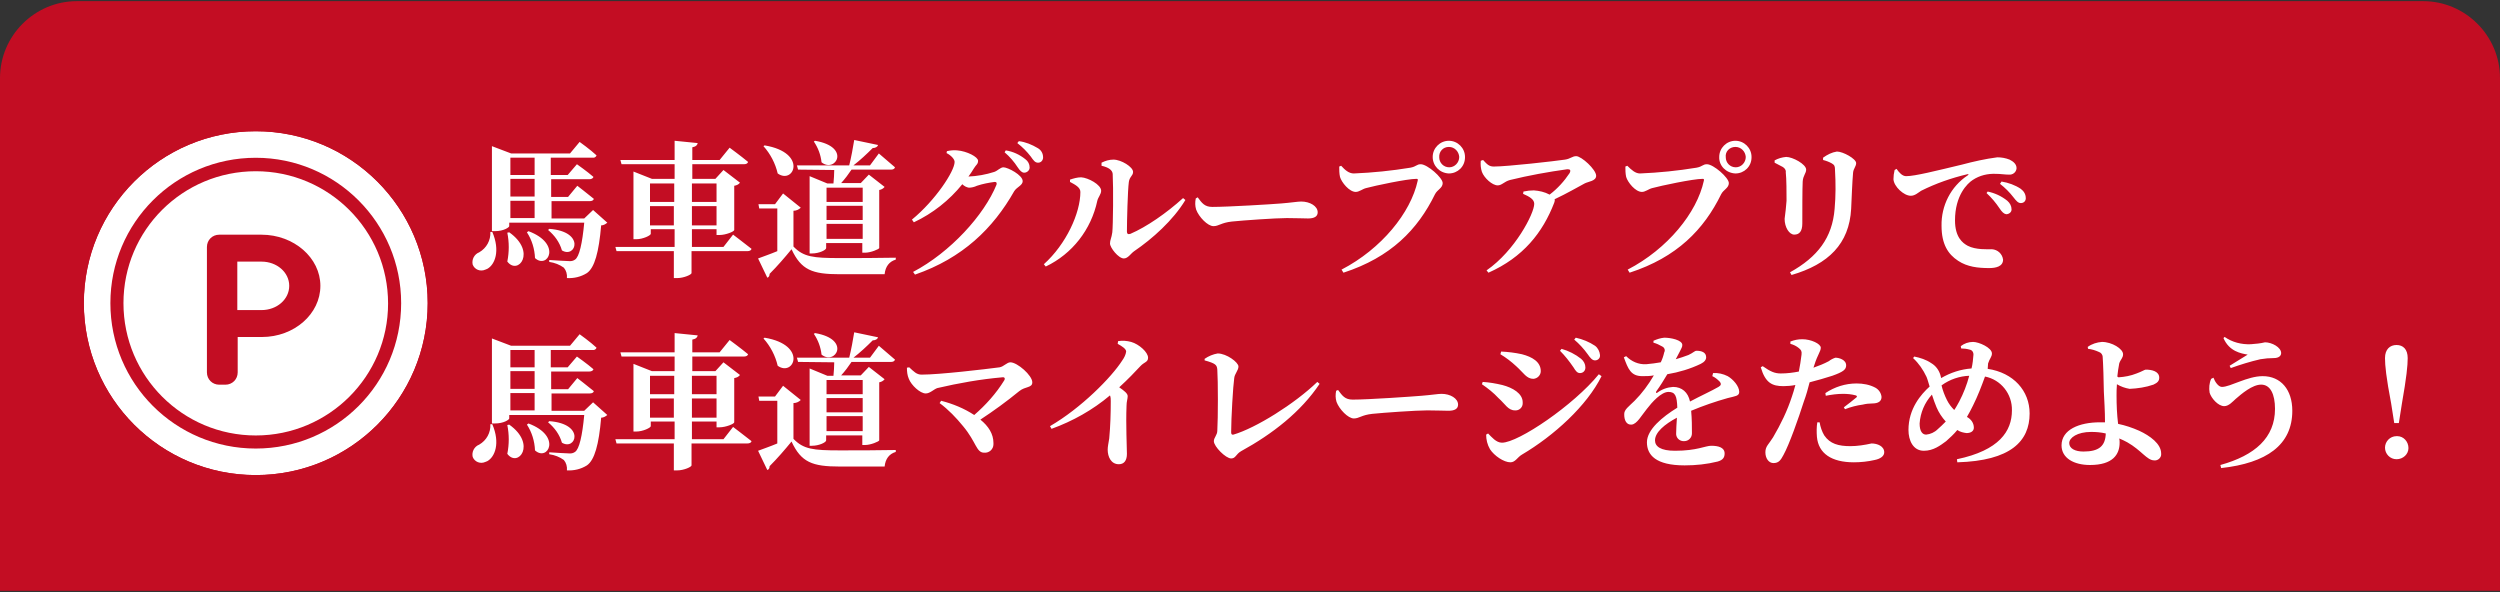
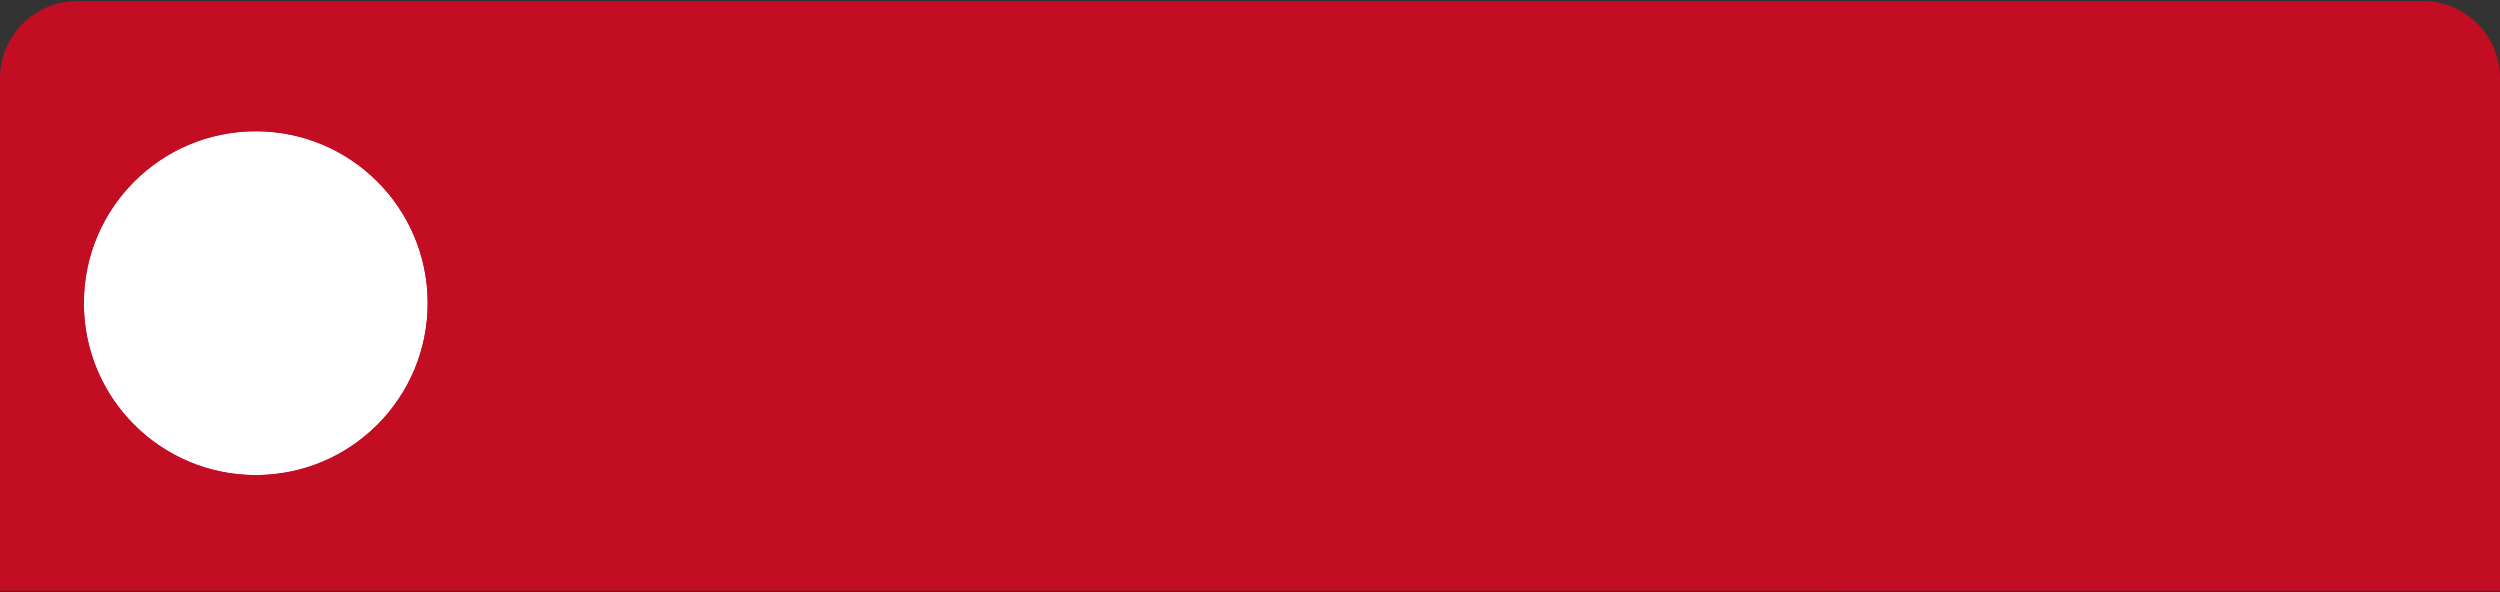
<svg xmlns="http://www.w3.org/2000/svg" xmlns:xlink="http://www.w3.org/1999/xlink" version="1.1" id="レイヤー_1" x="0px" y="0px" viewBox="0 0 650 154" style="enable-background:new 0 0 650 154;" xml:space="preserve">
  <rect x="0" y="0" width="650" height="154" fill="#333333" stroke="none" />
  <style type="text/css">
	.st0{fill:#C30D23;}
	.st1{fill:#FFFFFF;}
	.st2{clip-path:url(#SVGID_00000114785574367341232160000017508616798607643579_);}
</style>
  <g id="グループ_1184" transform="translate(-50 -3233)">
    <path id="長方形_1229" class="st0" d="M70,3233.3h610c11,0,20,9,20,20v133.3l0,0H50l0,0v-133.3C50,3242.3,59,3233.3,70,3233.3z" />
-     <path id="パス_4102" class="st1" d="M177.5,3293.3c0.1,2.2-1,4.2-2.9,5.3c-1.3,0.5-2,1.9-1.7,3.2c0.5,1.3,2,1.9,3.3,1.3   c0.2-0.1,0.3-0.1,0.5-0.2c2-1.1,3.4-4.7,1.3-9.6H177.5z M181.9,3293.5c0.5,2.5,0.5,5,0,7.5c2.8,3.7,7.7-2.5,0.5-7.6L181.9,3293.5z    M187,3293.4c1.3,2,2,4.3,2.1,6.7c3.3,3,7.1-3.7-1.7-7L187,3293.4z M192.5,3292.8c1.7,1.4,3,3.2,3.6,5.3c3.6,2.2,6.2-4.9-3.3-5.6   L192.5,3292.8z M182.7,3285.2h6.3v4.5h-6.3L182.7,3285.2z M189,3274v4.5h-6.3v-4.5H189z M189,3284.1h-6.3v-4.6h6.3L189,3284.1z    M204.2,3287.6l-2.3,2.2h-8.5v-4.5h9.9c0.6,0,1-0.2,1.1-0.6c-1.7-1.4-4.3-3.4-4.3-3.4l-2.4,2.9h-4.4v-4.6h9.9c0.5,0,1-0.2,1.1-0.6   c-1.6-1.4-4.3-3.3-4.3-3.3l-2.4,2.8h-4.4v-4.5h10.9c0.4,0.1,0.9-0.2,1-0.6c-1.6-1.5-4.4-3.5-4.4-3.5l-2.5,3h-15.3l-5-1.9v22.1h0.8   c2.3,0,3.7-1,3.7-1.3v-0.9h19.5c-0.5,5.4-1.3,8.9-2.4,9.6c-0.4,0.3-0.9,0.4-1.3,0.4c-0.9,0-3.6-0.2-5.4-0.3v0.5   c1.4,0.2,2.7,0.7,3.8,1.5c0.6,0.7,0.9,1.7,0.8,2.7c1.8,0.1,3.6-0.3,5.2-1.3c2-1.4,3.1-5.4,3.7-12.4c0.6,0,1.1-0.3,1.6-0.7   L204.2,3287.6z M219,3291.6v-5h6.2v5H219z M225.3,3280.7v4.8H219v-4.8H225.3z M236.3,3280.7v4.8h-6.4v-4.8H236.3z M229.9,3291.6v-5   h6.4v5H229.9z M238.1,3297.2h-8.2v-4.6h6.4v1.5h0.8c1.6,0,3.8-0.9,3.8-1.3v-11.5c0.6-0.1,1.1-0.3,1.5-0.8l-4.3-3.3l-2.1,2.3h-6   v-3.8h13.4c0.6,0,1-0.2,1.1-0.6c-1.8-1.5-4.8-3.7-4.8-3.7l-2.6,3.2h-7.1v-3.3c1-0.2,1.3-0.6,1.4-1.1l-6-0.6v5h-14.1l0.3,1.1h13.8   v3.8h-5.9l-4.8-1.9v17.6h0.7c1.8,0,3.8-1,3.8-1.4v-1.2h6.2v4.6H210l0.3,1.1h14.9v7h0.9c1.7,0,3.7-0.9,3.7-1.3v-5.7h14.5   c0.6,0,1-0.2,1.1-0.6c-1.9-1.5-4.8-3.7-4.8-3.7L238.1,3297.2z M261.6,3269.8c1.1,1.6,1.8,3.5,2,5.4c3.6,2.9,7.8-4-1.7-5.6   L261.6,3269.8z M274.3,3281.8v3.7h-9.4v-3.7H274.3z M264.9,3295.1v-3.9h9.4v3.9L264.9,3295.1z M264.9,3286.5h9.4v3.7h-9.4V3286.5z    M266.9,3277.2c0,1.1-0.1,2.4-0.2,3.5h-1.6l-4.6-1.9v20.1h0.6c1.9,0,3.7-0.9,3.7-1.4v-1.3h9.4v2.5h0.7c1.5,0,3.6-0.9,3.7-1.2v-15.1   c0.5-0.1,1-0.3,1.4-0.8l-4.1-3.2l-2.1,2.2h-5.1c1-1.1,1.9-2.3,2.7-3.5h10.3c0.5,0,0.9-0.2,1-0.6c-1.6-1.4-4.2-3.6-4.2-3.6l-2.3,3.1   h-4.3c1.8-1.4,3.4-2.9,5-4.5c0.8,0,1.3-0.4,1.4-0.8l-6.2-1.3c-0.3,1.9-0.8,4.6-1.3,6.6h-13.6l0.3,1.1L266.9,3277.2z M248.5,3271   c1.8,2,3.1,4.5,3.7,7.1c4.2,3,7.9-5.4-3.4-7.3L248.5,3271z M256.3,3287.8c0.7,0,1.4-0.3,1.9-0.8l-4.6-3.7l-2.1,2.8h-4.3l0.2,1.1   h4.7v11.1c-1.9,0.8-3.7,1.4-5,1.9l2.4,5c0.4-0.1,0.6-0.5,0.6-1c2-2,3.9-4.2,5.7-6.4c2.5,5.4,5.4,6.5,12.5,6.5H280   c0.2-2,1.2-3.3,2.9-3.8v-0.5c-4.6,0.1-10.4,0.1-14.6,0.1c-6.9,0-9.4-0.3-12-3V3287.8z M301.8,3278.9c0.5-0.7,1-1.4,1.4-2.1   c0.6-1,1.1-1.1,1.1-2c0-1-2.9-2.5-5.4-2.7c-0.9-0.1-1.8,0-2.7,0.2l-0.1,0.5c1.2,0.6,2.1,1.6,2.1,2.3c0,2.4-5,10-11.1,15l0.5,0.7   c4.9-2.3,9.2-5.7,12.6-9.9c0.5,0.5,1.1,0.8,1.7,0.9c0.7,0,1.5-0.2,2.1-0.5c1.5-0.5,3.1-0.8,4.6-1c0.5,0,0.6,0.2,0.5,0.7   c-3.2,7.9-12,17.6-21.7,22.7l0.5,0.7c12.4-4.3,20.3-12,25.8-21.7c0.7-1.1,2.2-1.5,2.2-2.6c0-1.6-3.9-3.6-5-3.6   c-0.8,0-1.5,0.9-2.4,1.2C306.3,3278.4,304.1,3278.8,301.8,3278.9z M311.2,3272.6c1.3,1.1,2.5,2.5,3.4,3.9c0.6,0.9,1.1,1.4,1.7,1.4   c0.7,0,1.4-0.6,1.4-1.3c0,0,0-0.1,0-0.1c0-0.8-0.4-1.6-1.1-2.1c-1.5-1.2-3.2-2-5.1-2.3L311.2,3272.6z M314.5,3270.2   c1.3,1,2.5,2.2,3.5,3.5c0.7,1,1.1,1.6,1.9,1.6c0.7,0,1.2-0.5,1.3-1.2c0-0.1,0-0.1,0-0.2c0-1-0.5-1.9-1.4-2.4   c-1.5-0.9-3.2-1.6-4.9-1.8L314.5,3270.2z M336.4,3276.1c1.8,0.4,2.8,1.1,2.9,2.1c0.2,3.7,0.1,13.4-0.1,15.2c-0.2,1.5-0.6,2-0.6,2.9   c0,1.1,2.2,3.9,3.6,3.9c1.1,0,1.8-1.3,2.7-1.9c4.7-3.2,10.1-8,13.3-13.3l-0.6-0.5c-4.3,3.9-9.5,7.5-13.7,9.3   c-0.6,0.2-0.9,0-0.9-0.6c0-2.7,0.2-10.7,0.5-12.9c0.2-1.4,1.1-1.6,1.1-2.6c0-1.3-3.1-3.2-5.1-3.2c-1.1,0-2.1,0.3-3.1,0.8   L336.4,3276.1z M330.9,3282.9c0,5.5-3.7,13.6-9.5,18.8l0.5,0.6c6.9-3.3,11.8-9.6,13.4-17.1c0.2-0.9,1-1.7,1-2.6   c0-1.6-3.4-3.4-5.2-3.5c-1,0-2,0.3-2.9,0.6v0.6C329.5,3281,330.9,3281.7,330.9,3282.9L330.9,3282.9z M360.9,3284.6   c-0.2,1-0.2,1.9,0.1,2.9c0.7,1.9,3,4.3,4.5,4.3c1.4,0,2-0.9,4.8-1.2c2.9-0.3,11.4-0.9,14.3-0.9c2.7,0,4,0.1,5.5,0.1   c1.6,0,2.5-0.5,2.5-1.6c0-1.6-2-2.8-4.3-2.8c-0.9,0-2.6,0.3-5.2,0.5c-2.3,0.2-13.8,0.9-17.9,0.9c-2,0-2.7-1-3.8-2.5L360.9,3284.6z    M426.7,3278.1c2.3,0,4.2-1.8,4.2-4.2c0,0,0,0,0-0.1c0-2.3-1.9-4.2-4.2-4.2c0,0,0,0,0,0c-2.3,0-4.2,1.9-4.2,4.2c0,0,0,0,0,0   C422.5,3276.1,424.3,3278,426.7,3278.1C426.6,3278.1,426.7,3278.1,426.7,3278.1L426.7,3278.1z M426.7,3271.2c1.5,0,2.6,1.2,2.7,2.6   c0,0,0,0,0,0c0,1.5-1.2,2.7-2.6,2.7c0,0,0,0,0,0c-1.5,0-2.6-1.2-2.6-2.6c0,0,0,0,0,0C424.1,3272.4,425.2,3271.2,426.7,3271.2   L426.7,3271.2z M398.7,3276.1l-0.5,0.2c0,0.9,0,1.8,0.2,2.7c0.4,1.4,2.4,3.9,4.1,3.9c0.9,0,1.8-0.8,2.7-1   c2.2-0.6,10.6-2.4,13.1-2.4c0.3,0,0.4,0.1,0.3,0.5c-1.8,8.3-9.4,17.7-19.8,23.1l0.5,0.8c12.3-4,19.3-11.2,23.8-20.4   c0.6-1.2,2-1.6,2-2.9c0-1.4-4-4.9-5.7-4.9c-1.1,0-1.1,0.6-2.7,0.9c-4.9,0.8-9.8,1.3-14.7,1.5   C400.7,3278.1,399.7,3277.2,398.7,3276.1L398.7,3276.1z M435,3274.8c-0.1,1,0,2,0.3,2.9c0.6,1.6,2.7,3.5,4.1,3.5   c1.1,0,1.7-1,3.2-1.4c4.9-1.2,9.9-2.1,14.9-2.8c0.7,0,1,0.2,0.6,1c-1.4,2.1-3.1,4-5.2,5.6c-1.3-0.7-2.7-1-4.1-1.1   c-0.9,0-1.8,0.1-2.7,0.3l-0.1,0.6c1.6,0.7,2.9,1.4,2.9,2.6c0,2.5-5,12.2-12.4,17.3l0.5,0.6c9-4,14.1-10.4,17.1-18.2   c0.1-0.3,0.2-0.6,0.1-0.9c3.2-1.5,6.1-3.2,7.8-4.1c0.9-0.5,3-0.6,3-2c0-1.6-3.8-5.1-5.2-5.1c-1,0-1.5,0.7-2.9,0.9   c-2.7,0.4-15,1.8-18.5,1.8c-1.2,0-1.7-0.5-2.8-1.7L435,3274.8z M501.2,3278.1c2.3,0,4.2-1.8,4.2-4.2c0,0,0,0,0-0.1   c0-2.3-1.9-4.2-4.2-4.2c0,0,0,0,0,0c-2.3,0-4.2,1.9-4.2,4.2c0,0,0,0,0,0C496.9,3276.1,498.8,3278,501.2,3278.1   C501.1,3278.1,501.1,3278.1,501.2,3278.1L501.2,3278.1z M501.2,3271.2c1.5,0,2.6,1.2,2.7,2.6c0,0,0,0,0,0c0,1.5-1.2,2.7-2.6,2.7   c0,0,0,0,0,0c-1.5,0-2.6-1.2-2.6-2.6c0,0,0,0,0,0C498.5,3272.4,499.7,3271.2,501.2,3271.2L501.2,3271.2z M473.1,3276.1l-0.5,0.2   c0,0.9,0,1.8,0.2,2.7c0.4,1.4,2.4,3.9,4.1,3.9c0.9,0,1.8-0.8,2.7-1c2.2-0.6,10.6-2.4,13.1-2.4c0.3,0,0.4,0.1,0.3,0.5   c-1.8,8.3-9.4,17.7-19.8,23.1l0.5,0.8c12.3-4,19.3-11.2,23.8-20.4c0.6-1.2,2-1.6,2-2.9c0-1.4-4-4.9-5.7-4.9c-1.1,0-1.1,0.6-2.7,0.9   c-4.9,0.8-9.8,1.3-14.7,1.5C475.2,3278.1,474.2,3277.2,473.1,3276.1L473.1,3276.1z M531.3,3287.3c0.1-2.3,0.3-7.2,0.5-9.4   c0.1-1.1,0.8-1.6,0.8-2.5c0-1.1-3.4-3-5-3c-1.3,0.2-2.5,0.8-3.6,1.6l0,0.6c0.8,0.2,1.6,0.5,2.3,0.9c0.7,0.4,0.8,0.8,0.8,1.7   c0.2,3.4,0.2,6.8-0.1,10.1c-0.6,7.5-4.4,12.5-11.6,16.5l0.4,0.7C525.4,3301.7,530.8,3296.4,531.3,3287.3L531.3,3287.3z    M513.5,3276.4c0.5,0.3,0.9,0.8,0.8,1.4c0.2,1.6,0.2,5.6,0.2,7.4c-0.1,1.6-0.3,3.1-0.5,4.7c0,2.2,1.2,4.1,2.5,4.1   c1.3,0,2.1-0.8,2.1-2.9c0-2.6,0-9.3,0.1-10.9c0.1-1.6,0.9-2.1,0.9-3.1c0-1.4-3.5-3.3-5.2-3.3c-1.1,0.1-2.1,0.4-3,0.9v0.6   C512.1,3275.7,512.8,3276,513.5,3276.4z M542.6,3277.2c-0.2,0.8-0.3,1.6-0.3,2.4c0.1,1.9,2.7,4.3,4.5,4.3c1.1,0,1.9-0.8,2.7-1.3   c3.8-1.9,7.8-3.3,12-4.3c0.4-0.1,0.4,0.1,0.1,0.3c-4.4,2.9-6.9,7.9-6.8,13.1c0,4.8,1.7,7.4,4.3,9.1c2.4,1.6,5.2,1.9,8.1,1.9   c1.7,0,3.6-0.4,3.6-2.2c-0.2-1.5-1.4-2.6-2.9-2.7c-1.1,0-4.2,0.2-6.3-0.9c-1.3-0.7-3.3-2.2-3.3-6.6c0-6.5,3.2-9.6,4.6-10.5   c1.8-1.2,3.9-1.7,6.1-1.6c1.1,0,2.3,0.2,3.3,0.2c1,0.1,1.9-0.6,2-1.6c0,0,0-0.1,0-0.1c0-1-0.8-1.7-1.8-2.2c-1-0.4-2.1-0.6-3.2-0.6   c-3.1,0.4-6.2,1.1-9.2,1.9c-6.7,1.6-12.2,3-14.5,3c-1,0-1.8-0.9-2.5-1.9L542.6,3277.2z M570,3280.8c1.3,1,2.5,2.2,3.5,3.5   c0.7,0.9,1.2,1.5,1.9,1.5c0.7,0,1.2-0.4,1.3-1.1c0-0.1,0-0.2,0-0.2c0-1-0.5-1.8-1.3-2.4c-1.5-1-3.2-1.6-5-1.9L570,3280.8z    M566.5,3283.2c1.3,1.2,2.4,2.5,3.4,4c0.6,0.9,1.1,1.4,1.7,1.5c0.7,0,1.4-0.5,1.4-1.2c0,0,0-0.1,0-0.1c0-0.8-0.4-1.6-1.1-2.2   c-1.5-1.2-3.2-2-5.1-2.4L566.5,3283.2z M177.5,3343.3c0.1,2.2-1,4.2-2.9,5.3c-1.3,0.5-2,1.9-1.7,3.2c0.5,1.3,2,1.9,3.3,1.3   c0.2-0.1,0.3-0.1,0.5-0.2c2-1.1,3.4-4.7,1.3-9.6L177.5,3343.3z M181.9,3343.5c0.5,2.5,0.5,5,0,7.5c2.8,3.7,7.7-2.5,0.5-7.6   L181.9,3343.5z M187,3343.4c1.3,2,2,4.3,2.1,6.7c3.3,3,7.1-3.7-1.7-7L187,3343.4z M192.5,3342.8c1.7,1.4,3,3.2,3.6,5.3   c3.6,2.2,6.2-4.9-3.3-5.6L192.5,3342.8z M182.7,3335.2h6.3v4.5h-6.3L182.7,3335.2z M189,3324v4.5h-6.3v-4.5H189z M189,3334.1h-6.3   v-4.6h6.3L189,3334.1z M204.2,3337.6l-2.3,2.2h-8.5v-4.5h9.9c0.6,0,1-0.2,1.1-0.6c-1.7-1.4-4.3-3.4-4.3-3.4l-2.4,2.9h-4.4v-4.6h9.9   c0.5,0,1-0.2,1.1-0.6c-1.6-1.4-4.3-3.3-4.3-3.3l-2.4,2.8h-4.4v-4.5h10.9c0.4,0.1,0.9-0.2,1-0.6c-1.6-1.5-4.4-3.5-4.4-3.5l-2.5,3   h-15.3l-5-1.9v22.1h0.8c2.3,0,3.7-1,3.7-1.3v-0.9h19.5c-0.5,5.4-1.3,8.9-2.4,9.6c-0.4,0.3-0.9,0.4-1.3,0.4c-0.9,0-3.6-0.2-5.4-0.3   v0.5c1.4,0.2,2.7,0.7,3.8,1.5c0.6,0.7,0.9,1.7,0.8,2.7c1.8,0.1,3.6-0.3,5.2-1.3c2-1.4,3.1-5.4,3.7-12.4c0.6,0,1.1-0.3,1.6-0.7   L204.2,3337.6z M219,3341.6v-5h6.2v5H219z M225.3,3330.7v4.8H219v-4.8H225.3z M236.3,3330.7v4.8h-6.4v-4.8H236.3z M229.9,3341.6v-5   h6.4v5H229.9z M238.1,3347.2h-8.2v-4.6h6.4v1.5h0.8c1.6,0,3.8-0.9,3.8-1.3v-11.5c0.6-0.1,1.1-0.3,1.5-0.8l-4.3-3.3l-2.1,2.3h-6   v-3.8h13.4c0.6,0,1-0.2,1.1-0.6c-1.8-1.5-4.8-3.7-4.8-3.7l-2.6,3.2h-7.1v-3.3c1-0.2,1.3-0.6,1.4-1.1l-6-0.6v5h-14.1l0.3,1.1h13.8   v3.8h-5.9l-4.8-1.9v17.6h0.7c1.8,0,3.8-1,3.8-1.4v-1.2h6.2v4.6H210l0.3,1.1h14.9v7h0.9c1.7,0,3.7-0.9,3.7-1.3v-5.7h14.5   c0.6,0,1-0.2,1.1-0.6c-1.9-1.5-4.8-3.7-4.8-3.7L238.1,3347.2z M261.6,3319.8c1.1,1.6,1.8,3.5,2,5.4c3.6,2.9,7.8-4-1.7-5.6   L261.6,3319.8z M274.3,3331.8v3.7h-9.4v-3.7H274.3z M264.9,3345.1v-3.9h9.4v3.9L264.9,3345.1z M264.9,3336.5h9.4v3.7h-9.4V3336.5z    M266.9,3327.2c0,1.1-0.1,2.4-0.2,3.5h-1.6l-4.6-1.9v20.1h0.6c1.9,0,3.7-0.9,3.7-1.4v-1.3h9.4v2.5h0.7c1.5,0,3.6-0.9,3.7-1.2v-15.1   c0.5-0.1,1-0.3,1.4-0.8l-4.1-3.2l-2.1,2.2h-5.1c1-1.1,1.9-2.3,2.7-3.5h10.3c0.5,0,0.9-0.2,1-0.6c-1.6-1.4-4.2-3.6-4.2-3.6l-2.3,3.1   h-4.3c1.8-1.4,3.4-2.9,5-4.5c0.8,0,1.3-0.4,1.4-0.8l-6.2-1.3c-0.3,1.9-0.8,4.6-1.3,6.6h-13.6l0.3,1.1L266.9,3327.2z M248.5,3321   c1.8,2,3.1,4.5,3.7,7.1c4.2,3,7.9-5.4-3.4-7.3L248.5,3321z M256.3,3337.8c0.7,0,1.4-0.3,1.9-0.8l-4.6-3.7l-2.1,2.8h-4.3l0.2,1.1   h4.7v11.1c-1.9,0.8-3.7,1.4-5,1.9l2.4,5c0.4-0.1,0.6-0.5,0.6-1c2-2,3.9-4.2,5.7-6.4c2.5,5.4,5.4,6.5,12.5,6.5H280   c0.2-2,1.2-3.3,2.9-3.8v-0.5c-4.6,0.1-10.4,0.1-14.6,0.1c-6.9,0-9.4-0.3-12-3V3337.8z M285.8,3328.6c0,1,0.1,2,0.5,2.9   c0.6,1.6,2.9,3.8,4.4,3.8c1.1,0,2.1-1.1,3-1.4c5.6-1.3,11.2-2.3,16.9-2.8c0.6-0.1,0.8,0.3,0.5,0.8c-2.1,3.4-4.8,6.4-7.8,9   c-2.6-1.7-5.5-2.9-8.6-3.7l-0.4,0.6c2.3,1.7,4.3,3.8,6.1,6c3.5,4.2,3.4,6.9,5.5,6.9c1.3,0.1,2.4-0.9,2.4-2.2c0-0.1,0-0.2,0-0.3   c0-2.4-1.3-4.4-3.4-6.1c3.5-2.3,6.8-4.7,10.1-7.4c1.6-1.3,3.4-0.8,3.4-2.3c0-1.8-3.9-5.2-5.7-5.2c-0.9,0-1.7,1.1-2.8,1.3   c-3.8,0.5-15.6,1.9-20.3,1.9c-1.3,0-2-0.8-3.2-1.9L285.8,3328.6z M340.6,3322.4c1.1,0.6,2.2,1.3,2.2,2c-0.1,0.8-0.5,1.6-1,2.3   c-2.8,4.4-10.7,12.4-18.8,17.1l0.4,0.7c5.5-2,10.7-4.9,15.2-8.7c0.2,0.5,0.2,1,0.2,1.5c0,3.2-0.1,6.5-0.4,9.7   c-0.2,1.3-0.4,2.1-0.4,2.9c0,1.9,0.9,3.8,2.9,3.8c1.4,0,2.1-1,2.1-2.7c0-1.9-0.3-7.4-0.1-12.5c0-1.1,0.3-1.8,0.3-2.5   c0-0.7-0.9-1.4-2.2-2.3c2.3-2.1,4.2-4.1,5.5-5.5c1-1.1,2-1,2-2.2c0-1.4-2.3-3.5-4.4-4.1c-1.1-0.3-2.3-0.4-3.4-0.2L340.6,3322.4z    M363.2,3326.7c2.9,0.8,3.2,1.2,3.3,2.4c0.2,2.9,0.2,12.6,0,15.9c0,1.1-0.9,1.8-0.9,2.7c0,1.4,3.1,4.5,4.5,4.5   c1.2,0,1.2-1.1,2.6-1.9c8.2-4.5,15.5-10.2,20.4-17.5l-0.6-0.5c-5.9,5.7-16,12-21.8,13.7c-0.4,0.1-0.6-0.1-0.6-0.6   c0-3.7,0.5-12.1,0.8-14.1c0.1-1.1,1.1-2,1.1-3c0-1.1-3.1-3.4-5.4-3.4c-1.2,0.2-2.4,0.7-3.4,1.4L363.2,3326.7z M397.4,3334.6   c-0.2,1-0.2,1.9,0.1,2.9c0.7,1.9,3,4.3,4.5,4.3c1.4,0,2-0.9,4.8-1.2c2.9-0.3,11.4-0.9,14.3-0.9c2.7,0,4,0.1,5.5,0.1   c1.6,0,2.5-0.5,2.5-1.6c0-1.6-2-2.8-4.3-2.8c-0.9,0-2.6,0.3-5.2,0.5c-2.3,0.2-13.8,1-17.9,1c-2,0-2.7-1-3.8-2.5L397.4,3334.6z    M460.8,3330c0.8,0,1.4-0.6,1.4-1.4c0,0,0,0,0-0.1c0-0.8-0.4-1.6-1.1-2.2c-1.5-1.2-3.3-2.1-5.1-2.6l-0.4,0.5   c1.3,1.3,2.4,2.7,3.5,4.3C459.7,3329.5,460.1,3330,460.8,3330L460.8,3330z M464.7,3326.7c0.7,0,1.3-0.5,1.3-1.2c0-0.1,0-0.1,0-0.2   c-0.1-0.9-0.5-1.8-1.3-2.4c-1.5-1-3.2-1.7-5-2.1l-0.4,0.5c1.3,1.1,2.5,2.4,3.5,3.8C463.5,3326.1,464,3326.7,464.7,3326.7   L464.7,3326.7z M444.2,3328.2c2,1.8,2.7,3.3,4.5,3.3c1.1-0.1,1.9-1,1.9-2c0-2.4-2.2-3.7-4.9-4.4c-1.8-0.4-3.6-0.6-5.4-0.7l-0.2,0.7   C441.6,3326,442.9,3327,444.2,3328.2L444.2,3328.2z M440.5,3348.1c-1.5,0-2.7-1.5-3.6-2.4l-0.5,0.3c0,1.3,0.3,2.6,1,3.8   c1.1,1.7,3.6,3.4,5.3,3.4c1.3,0,1.8-1.3,3-2c8.3-4.9,16.9-12.7,20.7-20.4l-0.7-0.5C459.2,3338.3,444.8,3348.1,440.5,3348.1   L440.5,3348.1z M439.6,3336.5c1.8,1.6,2.5,3.2,4.3,3.2c1.1,0.1,2-0.8,2-1.8c0-0.1,0-0.2,0-0.3c0-2.3-2.6-3.8-5.3-4.5   c-1.7-0.4-3.4-0.7-5.1-0.8l-0.2,0.6C436.9,3334,438.3,3335.1,439.6,3336.5z M495.2,3330.8c0.7,0.3,1.3,0.8,1.9,1.4   c0.5,0.6,0.4,1-0.3,1.4c-1.7,1-4.8,2.4-7.4,3.8c-0.5-2.4-2.1-3.8-4.4-3.8c-1.5,0.1-2.9,0.6-4.1,1.5c-0.3,0.2-0.4,0-0.3-0.3   c1.1-1.5,2-3,2.9-4.5c3-0.5,6-1.4,8.7-2.7c1-0.5,1.4-1.1,1.4-1.7c0-1.3-1.2-1.7-2.5-1.7c-0.5,0-0.8,0.5-2.1,1.1   c-1.1,0.4-2.2,0.8-3.3,1.1l1.1-2.1c0.3-0.7,0.6-1,0.6-1.6c0-1.3-3-1.9-4.7-1.9c-1,0.1-1.9,0.4-2.8,0.8l0,0.5c0.8,0.2,1.6,0.6,2.3,1   c0.6,0.3,0.8,1,0.5,1.5c0,0,0,0,0,0c-0.2,0.9-0.5,1.8-0.9,2.6c-1.2,0.2-2.5,0.4-3.8,0.5c-2,0.1-3.8-0.7-5.2-2.1l-0.6,0.3   c1.1,3,1.8,4.9,4.8,4.9c1,0,2,0,3-0.2c-1.4,2.4-3.1,4.7-5,6.6c-1.5,1.5-2.8,2.3-2.7,3.6c0,1.5,0.6,2.7,1.9,2.6   c1.4-0.1,2.6-2.4,4-4.1c1.3-1.7,3.7-4.4,5.6-4.4c1.8,0,2.2,1.1,2.3,4.1c-3.9,2.4-7.9,5.7-7.9,9c0,3.3,2.3,6,9.8,6   c2.9,0,5.8-0.3,8.6-1c1.4-0.4,1.8-1.1,1.8-2.1c0-1.6-1.7-2-3.5-2c-1.5,0-3.7,1.3-9.4,1.3c-3.7,0-5.2-1.1-5.2-2.7   c0-2.1,2.5-4.2,5.7-5.9c-0.1,1.6-0.2,3-0.2,4c-0.1,1.1,0.7,2,1.8,2.1c0.1,0,0.2,0,0.3,0c1.1,0,2-0.9,2-2c0-0.1,0-0.2,0-0.3   c0-1.4,0-3.5-0.2-5.6c3.1-1.3,6.3-2.4,9.5-3.3c1.9-0.5,3-0.5,3-1.6c0-1.5-1.6-3.3-3-4.1c-1.2-0.6-2.5-0.9-3.8-0.8L495.2,3330.8z    M524.7,3335.9c1.5-0.3,3-0.5,4.5-0.5c1.1,0,2.2,0.1,3.3,0.4c0.3,0.1,0.4,0.3,0.2,0.5c-1.1,0.9-2.2,1.8-3.3,2.6l0.3,0.5   c1.5-0.6,3.1-1,4.6-1.2c0.8-0.2,1.7-0.3,2.5-0.3c1.6,0,2.4-0.6,2.4-1.7c-0.1-1-0.7-1.9-1.6-2.4c-1.5-0.8-3.2-1.1-4.9-1.1   c-2.9,0-5.7,0.9-8.1,2.5L524.7,3335.9z M521.7,3328c0.9-2.9,1.7-3.6,1.7-4.6c0-1-2.5-2.2-4.8-2.2c-1.1,0-2.1,0.2-3.1,0.6l0,0.6   c0.8,0.2,1.6,0.6,2.2,1.1c0.6,0.5,0.8,0.8,0.7,1.7c-0.2,1.5-0.4,3-0.7,4.4c-1.5,0.3-3.1,0.5-4.7,0.5c-1.6,0-2.7-0.5-4.7-1.9   l-0.5,0.3c1.2,4.1,3,4.9,5.9,4.9c1,0,2.1-0.1,3.1-0.3c-0.3,1.1-0.6,2.2-0.9,3c-1.2,3.7-2.9,7.2-4.9,10.6c-1.1,1.8-2,2.3-2,3.9   c0,1.6,0.9,2.8,2.1,2.8c1.4,0,1.9-0.8,2.6-2.1c1.5-2.7,3.9-9.5,5.3-13.9c0.6-1.6,1.1-3.4,1.5-5c2-0.5,4-1.1,5.9-1.7   c2.8-1,3.6-1.6,3.6-2.7c0-1.5-1.9-2-2.8-2c-0.6,0.2-1.2,0.5-1.7,0.9c-1.3,0.7-2.6,1.2-4,1.7L521.7,3328z M522.5,3342.8   c-0.2,1.2-0.2,2.5-0.1,3.8c0.4,4.3,3.8,6.6,9.6,6.6c1.8,0,3.7-0.2,5.4-0.6c1.5-0.3,2.5-1,2.5-2c0-1.6-1.8-2.3-3.3-2.3   c-1.8,0.4-3.7,0.7-5.5,0.7c-3.1,0-5.3-0.6-6.8-2.8c-0.6-1-1-2.2-1.2-3.4L522.5,3342.8z M553.8,3344.6c-0.8,0.8-1.9,1.3-3,1.4   c-1,0-1.7-0.9-1.7-2.9c0.2-2.8,1.3-5.4,3.2-7.5c0.4,1.2,0.8,2.4,1.2,3.3c0.6,1.4,1.4,2.6,2.4,3.7   C555.1,3343.4,554.5,3344,553.8,3344.6z M562,3330.7c-0.6,2.3-1.5,4.6-2.6,6.7c-0.4,0.7-0.8,1.5-1.3,2.2c-0.8-0.8-1.4-1.6-1.9-2.6   c-0.6-1.2-1.1-2.5-1.4-3.8C557,3331.6,559.5,3330.8,562,3330.7L562,3330.7z M566.9,3327.5c0.4-1.3,1-1.7,1-2.6c0-1.5-3.4-3-4.9-3   c-1.2,0-2.3,0.4-3.2,1.1l0.1,0.6c0.7,0,1.5,0.1,2.2,0.3c0.6,0.1,1,0.6,1,1.3c0,0,0,0,0,0c-0.1,1.2-0.2,2.4-0.5,3.6   c-2.8,0.2-5.5,1.1-7.9,2.5c-0.1-0.3-0.1-0.5-0.2-0.8c-0.4-1.3-1.2-2.4-2.4-3.1c-1.3-0.9-2.9-1.4-4.4-1.7l-0.3,0.4   c1.5,1.4,2.6,3,3.5,4.9c0.3,0.7,0.5,1.6,0.8,2.5c-2.2,2-5.5,5.7-5.5,11.3c0,2.7,1.2,5.4,4,5.4c2.5,0,4.3-1.4,5.8-2.5   c1-0.9,2-1.8,2.9-2.9c0.7,0.5,1.6,0.7,2.4,0.8c1.1,0,1.9-0.5,1.9-1.4c0-1.2-0.7-2.2-1.8-2.8c0.6-1,1.1-2,1.6-3   c1.2-2.4,2.2-5,3.1-7.5c4.1,0.8,7.1,4.5,7,8.8c0,5.4-3.3,10.4-14.3,12.7l0.1,0.8c13.9-0.4,18.8-5.5,18.8-12.7   c0-5.9-4.2-10.6-10.9-11.6L566.9,3327.5z M591.7,3350.4c-2.2,0-3.7-0.8-3.7-2.2c0-1.4,2.1-2.9,5.7-2.9c1.3,0,2.5,0.1,3.8,0.4   C597.4,3349,595.7,3350.4,591.7,3350.4L591.7,3350.4z M600.5,3330.9c0.1-1.1,0.3-2.3,0.5-3.4c0.3-1,1-1.4,1-2.4   c0-1.4-2.9-3.2-5.5-3.2c-1.3,0.1-2.6,0.5-3.7,1.3l0.1,0.5c1,0.1,1.9,0.4,2.8,0.8c0.6,0.2,1,0.7,1,1.4c0.1,1,0.3,6.8,0.3,8.9   c0.1,2.2,0.3,5,0.3,8c-0.4,0-0.9,0-1.3,0c-5.4,0-10,1.9-10,6c0,3.3,3.2,5.1,7.4,5.1c6,0,7.7-2.8,7.7-5.8c0-0.4,0-0.7-0.1-1.1   c0.7,0.3,1.4,0.6,2.1,1c3.7,2.1,5.1,4.7,7,4.7c0.9,0.1,1.7-0.6,1.8-1.4c0-0.1,0-0.3,0-0.4c0-2.5-2.9-4.6-5.7-5.9   c-1.8-0.8-3.6-1.4-5.5-1.8c-0.3-2.5-0.4-4.9-0.4-7.4c0-0.7,0-1.8,0.1-2.9c1,0.6,2.1,1,3.3,1.2c2.1-0.1,4.2-0.4,6.2-1.1   c1.1-0.5,1.5-1,1.5-1.8c0-1.7-2-2.1-3.5-2.1c-0.3,0-1,0.5-2.4,1c-1.5,0.6-3.1,0.9-4.7,1L600.5,3330.9z M624.9,3331.5   c-0.5,1.1-0.6,2.4-0.4,3.6c0.4,1.4,2.2,3.5,3.8,3.5c1.2,0,2.2-1.2,3-1.9c1.5-1.3,4.3-3.7,6.6-3.7c2.4,0,3.6,2.5,3.6,6.3   c0,7.5-5.2,12.1-14.2,14.6l0.2,0.8c11.8-1.3,18.5-6,18.5-14.9c0-5.5-3-9-7.7-9c-4,0-8.4,2.8-10.6,2.8c-0.9,0-1.8-1.3-2.2-2.4   L624.9,3331.5z M634.4,3325.2c-1.1,0.7-3.2,2-4.7,2.9l0.3,0.6c2.5-0.9,5.1-1.7,7.7-2.3c1.2-0.2,2.3-0.3,3.5-0.3   c1.3,0,1.9-0.6,1.9-1.3c0-1.5-2.4-2.8-4.2-2.8c-1.2,0.3-2.4,0.4-3.7,0.5c-2.4,0.1-4.8-0.5-6.8-1.9l-0.3,0.3   C629.6,3324.4,632.7,3324.9,634.4,3325.2L634.4,3325.2z M673.1,3352.4c1.7,0,3.1-1.3,3.1-2.9c0-1.7-1.3-3.1-2.9-3.1   c-0.1,0-0.1,0-0.2,0c-1.7,0-3,1.4-3,3S671.4,3352.4,673.1,3352.4z M673.1,3322.7c-1.7,0-3,1.1-3,3.4c0,1.9,0.3,5,1.6,11.8l0.8,5.1   h1.2l0.8-5.1c1.2-6.8,1.5-9.9,1.5-11.8C676,3323.8,674.8,3322.7,673.1,3322.7L673.1,3322.7z" />
    <g id="グループ_725_00000131360865987984025960000007381084023923187605_" transform="translate(61.5 3256.521)">
      <g>
        <defs>
          <rect id="SVGID_1_" y="0.3" width="110" height="110" />
        </defs>
        <clipPath id="SVGID_00000125595340356077079510000000813564972310037405_">
          <use xlink:href="#SVGID_1_" style="overflow:visible;" />
        </clipPath>
        <g id="グループ_724_00000153667505426780304090000000540188424489153466_" transform="translate(0 0)" style="clip-path:url(#SVGID_00000125595340356077079510000000813564972310037405_);">
          <path id="パス_3394_00000085245322558600823890000011667946969605823362_" class="st1" d="M55,100c-24.7,0-44.7-20-44.7-44.7      c0-24.7,20-44.7,44.7-44.7s44.7,20,44.7,44.7c0,0,0,0,0,0C99.7,80,79.7,100,55,100" />
          <path id="パス_3395_00000179618608271512926570000015007925329211987857_" class="st0" d="M55,0.3C24.6,0.3,0,25,0,55.3      s24.6,55,55,55s55-24.6,55-55S85.4,0.3,55,0.3 M55,100c-24.7,0-44.7-20-44.7-44.7s20-44.7,44.7-44.7s44.7,20,44.7,44.7      c0,0,0,0,0,0C99.7,80,79.7,100,55,100" />
-           <path id="パス_3396_00000011752364660850272830000011062005709037391288_" class="st0" d="M55,17.5      c-20.9,0-37.8,16.9-37.8,37.8S34.1,93.1,55,93.1c20.9,0,37.8-16.9,37.8-37.8C92.8,34.5,75.9,17.5,55,17.5 M55,89.7      c-19,0-34.4-15.4-34.4-34.4S36,21,55,21c19,0,34.4,15.4,34.4,34.4c0,0,0,0,0,0C89.4,74.3,74,89.7,55,89.7" />
-           <path id="パス_3397_00000099626335056149855790000015996472165388588959_" class="st0" d="M56.5,37.5H45.5      c-1.8,0-3.2,1.4-3.2,3.2c0,0,0,0,0,0v32.6c0,1.8,1.4,3.2,3.2,3.2l0,0h1.6c1.8,0,3.2-1.4,3.2-3.2l0,0v-9.2h6.3      c8.4,0,15.2-6,15.2-13.3S64.9,37.5,56.5,37.5 M56.5,57.1h-6.3V44.5h6.3c4,0,7.2,2.8,7.2,6.3S60.5,57.1,56.5,57.1" />
        </g>
      </g>
    </g>
  </g>
</svg>